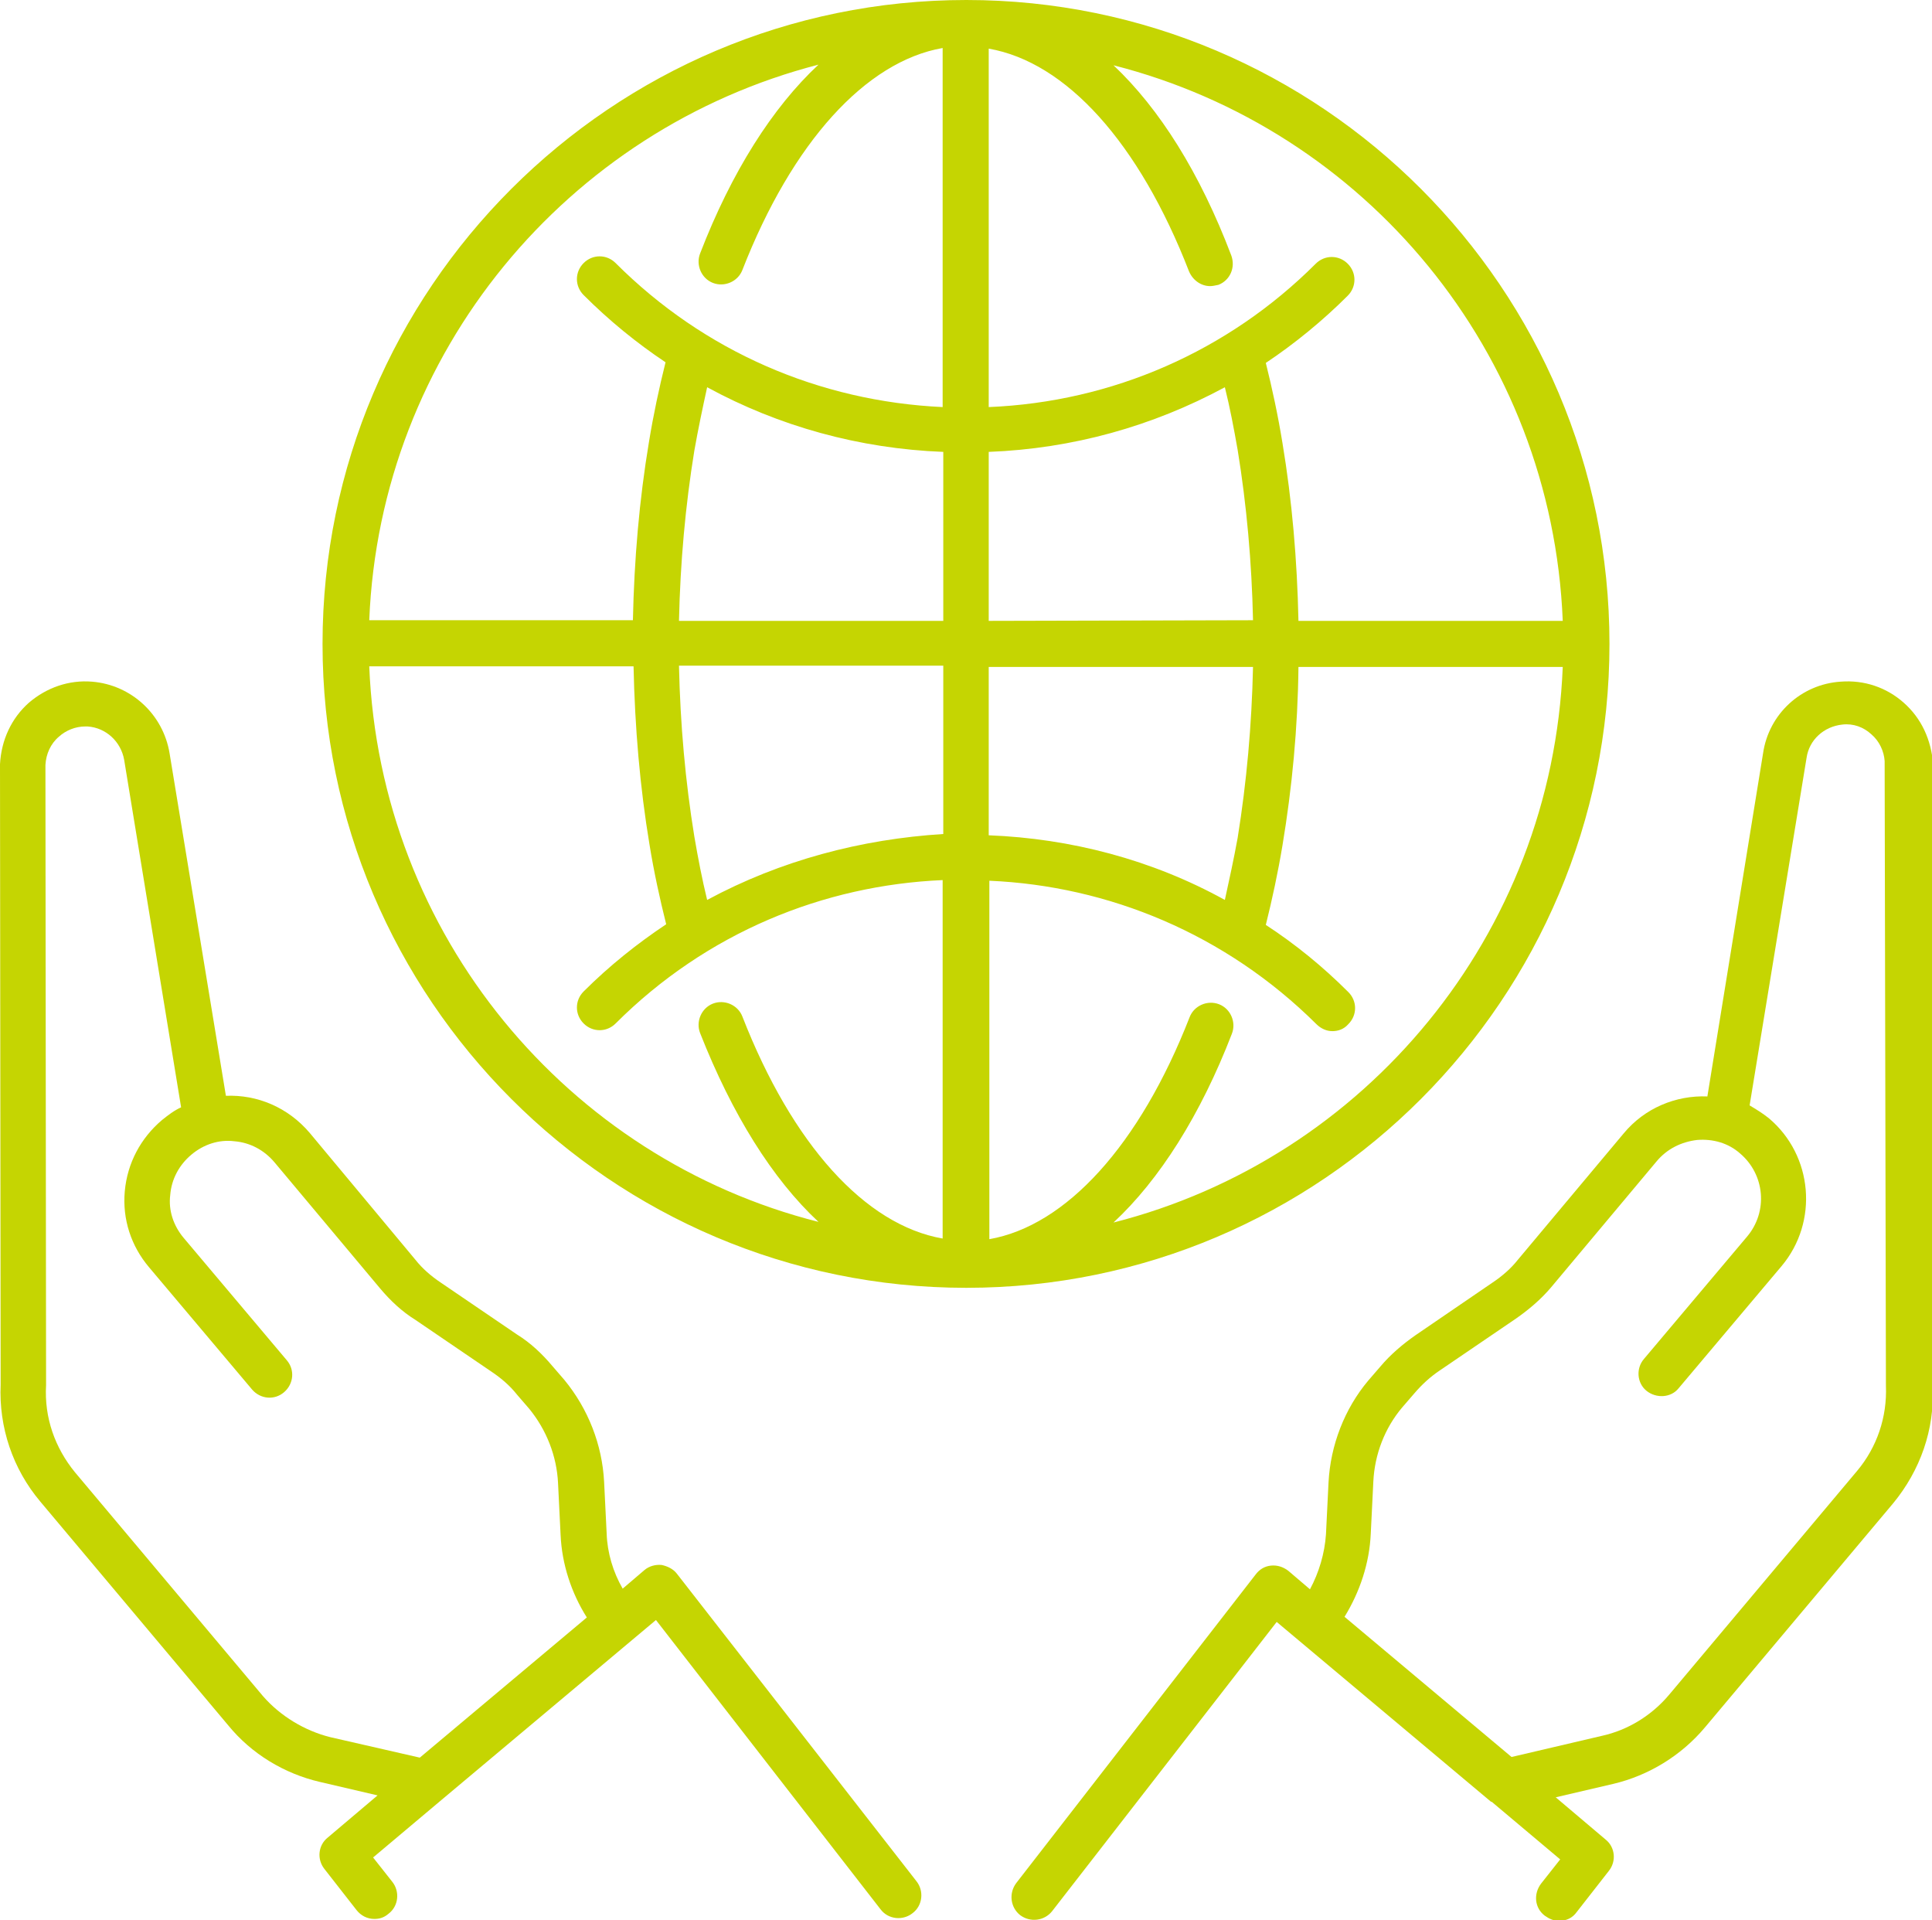
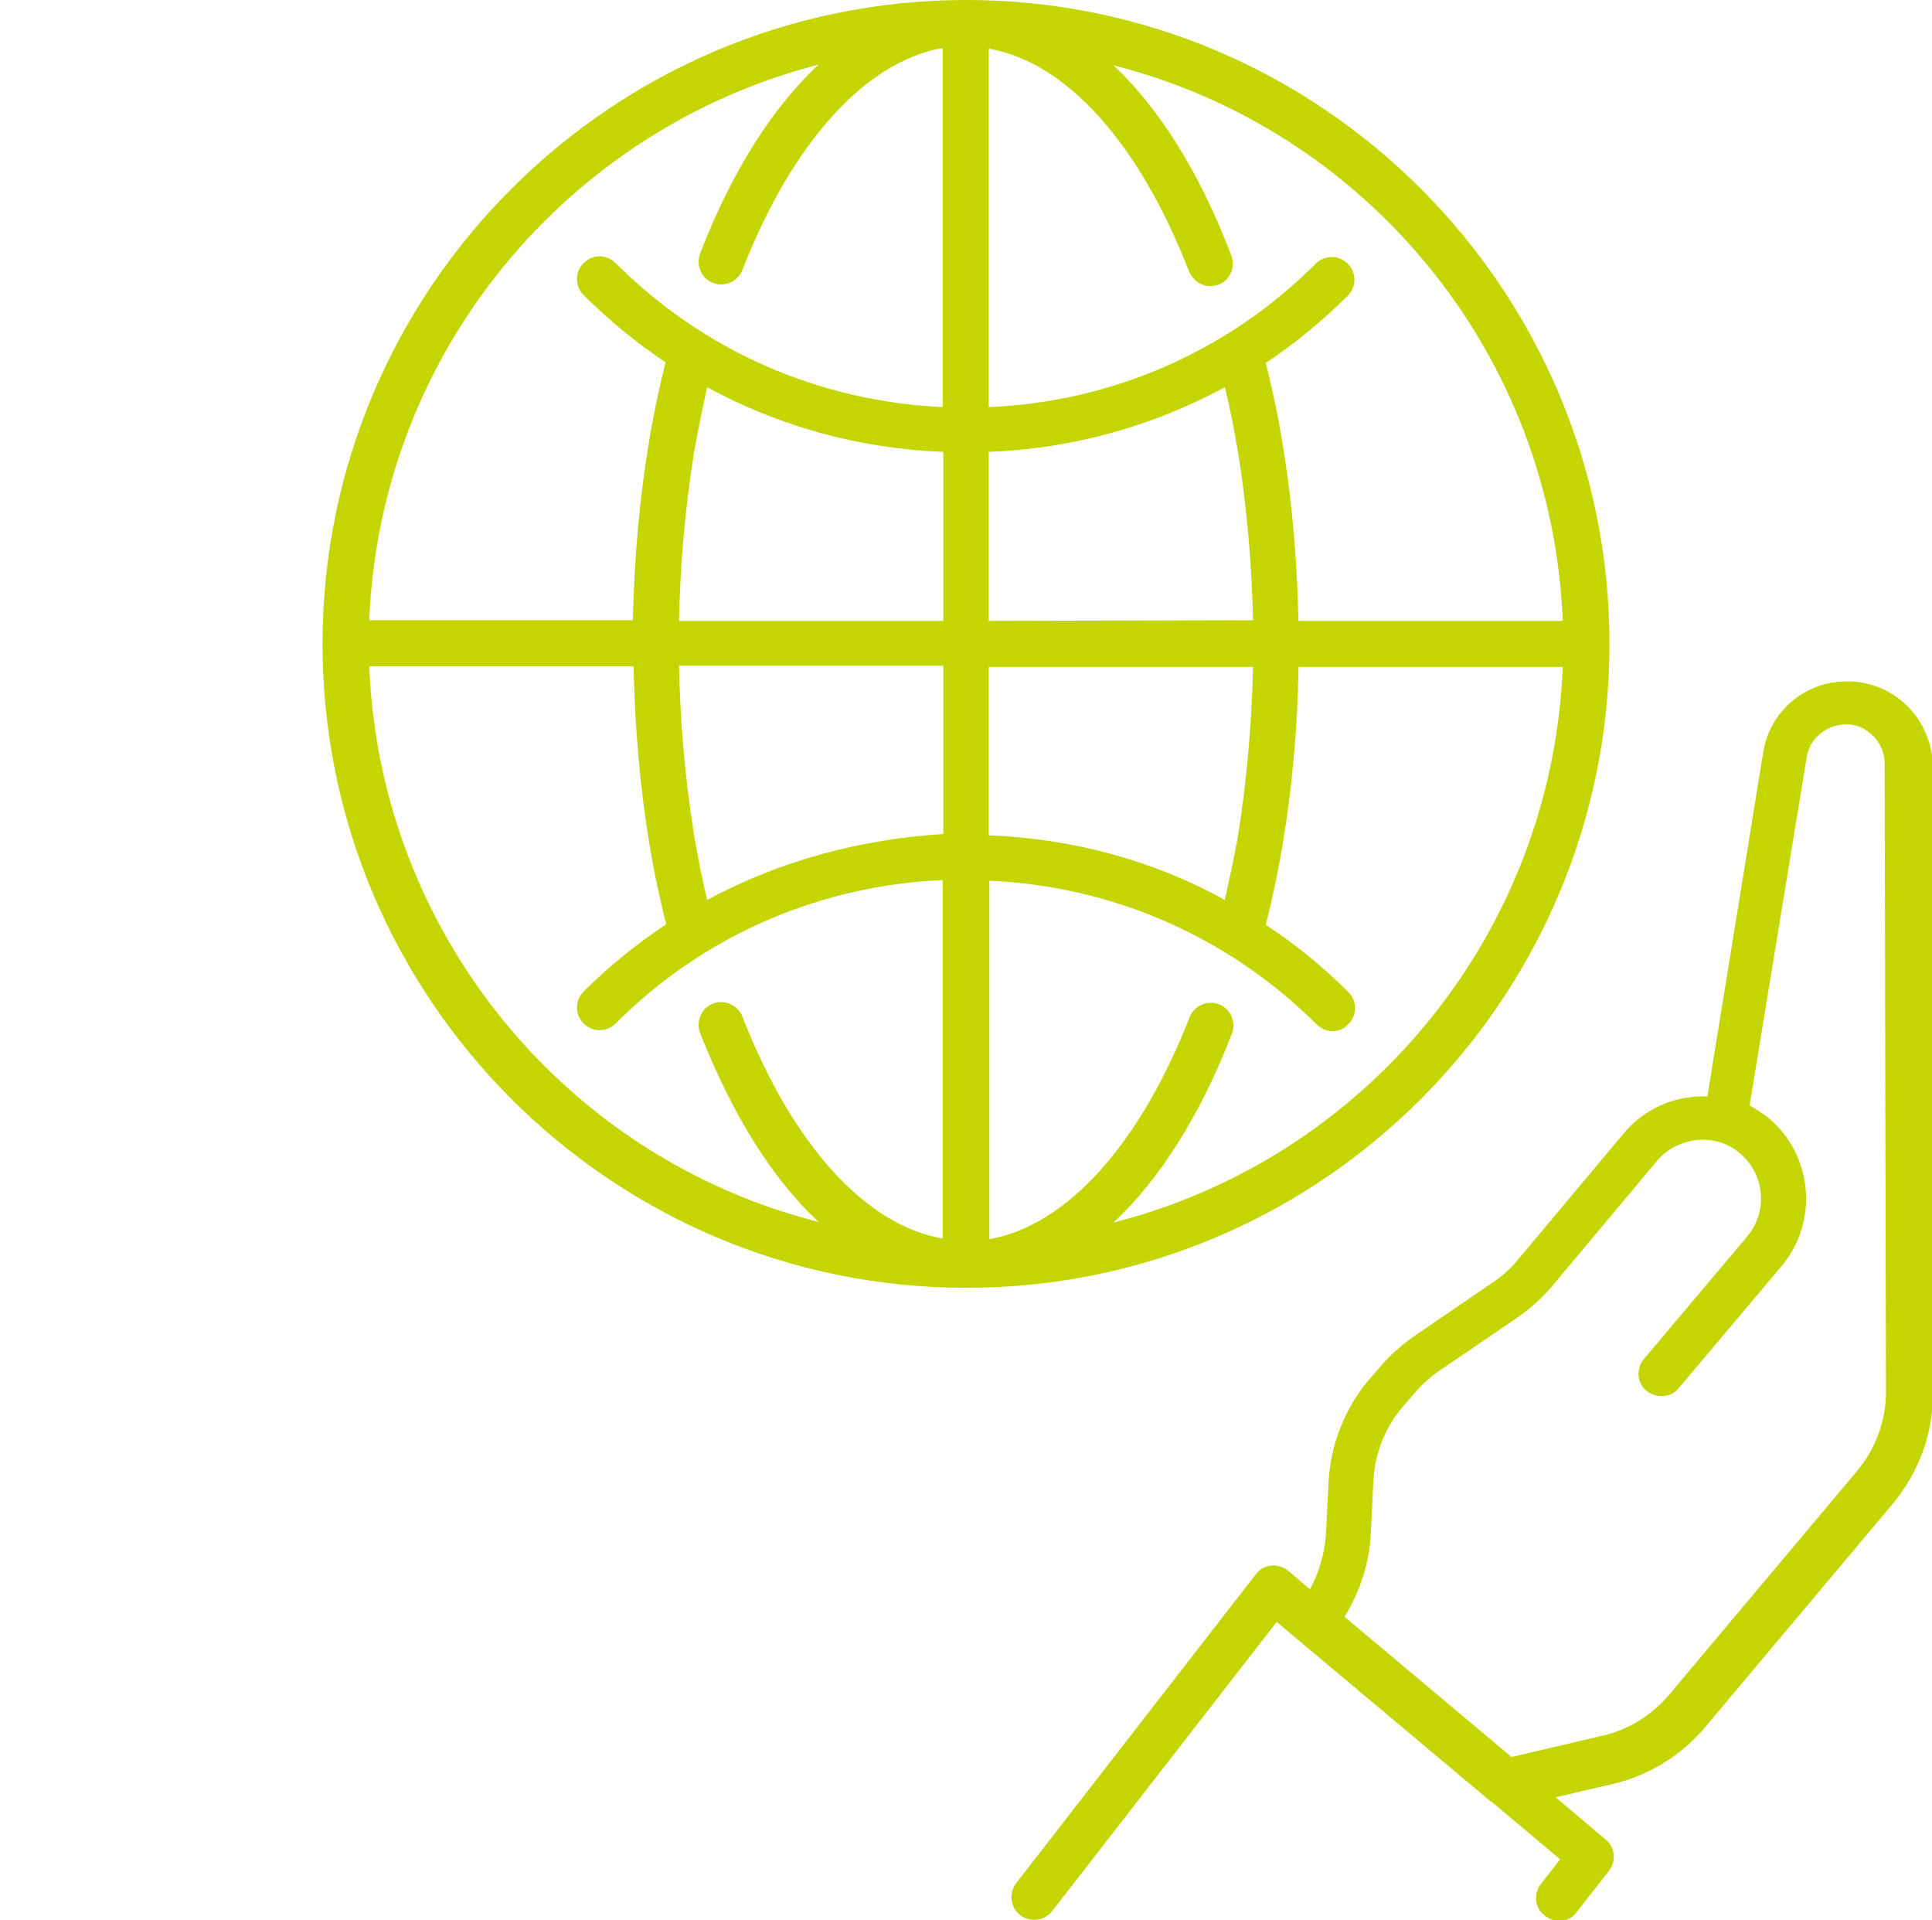
<svg xmlns="http://www.w3.org/2000/svg" id="Layer_1" x="0px" y="0px" viewBox="0 0 301.9 300" style="enable-background:new 0 0 301.9 300;" xml:space="preserve">
  <style type="text/css"> .st0{fill:#C5D502;} .st1{clip-path:url(#SVGID_00000062188930724547289150000008269894630364266428_);fill:#C5D502;} .st2{clip-path:url(#SVGID_00000158729177291760411290000012861724147834008733_);fill:#C5D502;} </style>
  <g>
    <path class="st0" d="M297.5,109.8c-2.7-2.4-6.2-3.6-9.9-3.3c-6.1,0.4-11.2,5-12.1,11.2l-8.7,53.6c-4.9-0.2-9.8,1.8-13.1,5.8 l-16.5,19.7c-1.1,1.4-2.5,2.6-4,3.6l-12,8.2c-2,1.4-3.9,3-5.5,4.9l-1.9,2.2c-3.7,4.4-5.9,10.1-6.2,15.9l-0.4,8.1 c-0.2,3-1.1,6-2.5,8.6l-3.4-2.9c-0.8-0.6-1.7-0.9-2.7-0.8c-1,0.1-1.8,0.6-2.4,1.4l-37.4,48.2c-1.2,1.6-0.9,3.8,0.6,5 c1.6,1.2,3.8,0.9,5-0.6l35.1-45.2l33.5,28.1h0.1l10.7,9l-3,3.8c-1.2,1.6-1,3.8,0.6,5c0.7,0.5,1.4,0.8,2.2,0.8 c1.1,0,2.1-0.4,2.8-1.4l5-6.4c1.2-1.5,1-3.7-0.5-4.9l-7.8-6.6l9-2.1c5.5-1.3,10.6-4.4,14.3-8.8l29.4-35c4.3-5.2,6.5-11.6,6.2-18.1 l0.1-97.2C301.8,115.5,300.2,112.2,297.5,109.8L297.5,109.8z M294.7,216.5c0.2,4.9-1.4,9.6-4.5,13.3l-29.4,35 c-2.7,3.2-6.4,5.5-10.5,6.4l-14.1,3.3l-26.1-21.9c2.4-3.9,3.9-8.4,4.1-13l0.4-8.1c0.2-4.3,1.8-8.4,4.5-11.6l1.9-2.2 c1.2-1.4,2.5-2.6,4-3.6l11.9-8.1c2-1.4,3.9-3,5.5-4.9l16.5-19.7c1.6-1.9,3.8-3,6.3-3.3c2.5-0.2,4.9,0.5,6.7,2.1 c3.9,3.3,4.4,9.1,1.1,13l-16.1,19.1c-1.3,1.5-1.1,3.8,0.4,5s3.8,1.1,5-0.4l16.1-19.1c5.8-6.9,4.9-17.3-2-23.1c-1-0.8-2-1.4-3-2 l8.9-54.3c0.4-2.8,2.7-4.9,5.6-5.2c1.7-0.2,3.3,0.4,4.5,1.5c1.3,1.1,2,2.7,2.1,4.2L294.7,216.5z" />
-     <path class="st0" d="M105.8,245.9c-0.6-0.8-1.5-1.2-2.4-1.4c-1-0.1-2,0.2-2.7,0.8l-3.4,2.9c-1.5-2.6-2.4-5.6-2.5-8.6l-0.4-8.1 c-0.3-5.8-2.5-11.4-6.2-15.9l-1.9-2.2c-1.6-1.9-3.4-3.6-5.5-4.9l-11.9-8.1c-1.5-1-2.9-2.2-4-3.6L48.4,177c-3.4-4-8.2-6-13.1-5.8 l-8.8-53.5c-1-6.1-6-10.7-12.1-11.2c-3.6-0.3-7.1,0.9-9.9,3.3c-2.7,2.4-4.3,5.8-4.5,9.6l0.1,96.9c-0.3,6.7,1.9,13.2,6.2,18.3 l29.4,35c3.6,4.4,8.7,7.5,14.3,8.8l9,2.1l-7.8,6.6c-1.5,1.2-1.7,3.4-0.5,4.9l5,6.4c0.7,0.9,1.7,1.4,2.8,1.4c0.8,0,1.5-0.2,2.2-0.8 c1.6-1.2,1.8-3.5,0.6-5l-3-3.8l10.7-9H69l33.5-28.1l35.1,45.2c1.2,1.6,3.5,1.8,5,0.6c1.6-1.2,1.8-3.5,0.6-5L105.8,245.9z M51.6,271.4c-4-1-7.8-3.3-10.5-6.4l-29.4-35c-3.1-3.8-4.8-8.5-4.5-13.6l-0.1-96.9c0.1-1.7,0.8-3.3,2.1-4.4c1.1-1,2.6-1.6,4.1-1.6 h0.4c2.9,0.2,5.2,2.4,5.7,5.2l8.9,54.3c-1.1,0.5-2,1.2-3,2c-3.3,2.8-5.4,6.7-5.8,11.1c-0.4,4.4,1,8.6,3.8,11.9l16.1,19.1 c1.3,1.5,3.5,1.7,5,0.4c1.5-1.3,1.7-3.5,0.4-5l-16.1-19.1c-1.6-1.9-2.4-4.3-2.1-6.7c0.2-2.5,1.4-4.7,3.3-6.3 c1.9-1.6,4.3-2.4,6.7-2.1c2.5,0.2,4.7,1.4,6.3,3.3l16.5,19.7c1.6,1.9,3.4,3.6,5.5,4.9l11.9,8.1c1.5,1,2.9,2.2,4,3.6l1.9,2.2 c2.7,3.3,4.3,7.4,4.5,11.6l0.4,8.1c0.2,4.6,1.7,9.1,4.1,12.9l-26.1,21.9L51.6,271.4z" />
    <path class="st0" d="M251.5,100.6C251.5,45.1,206.4,0,151,0S50.4,45.1,50.4,100.6c0,55.4,45.1,100.6,100.6,100.6 S251.5,156,251.5,100.6z M244.2,97h-41.3c-0.2-9.5-1-18.8-2.5-27.8c-0.7-4.3-1.6-8.5-2.6-12.5c4.5-3,8.9-6.6,12.8-10.5 c1.4-1.4,1.4-3.6,0-5s-3.6-1.4-5,0c-13.7,13.7-31.8,21.6-51.1,22.4v-56c12.1,2.1,23.5,14.7,31.3,34.8c0.6,1.4,1.9,2.3,3.3,2.3 c0.4,0,0.8-0.1,1.3-0.2c1.8-0.7,2.7-2.7,2-4.6C187.5,27,181.2,17,174,10.2C213.3,20.2,242.5,55,244.2,97L244.2,97z M191.4,140.6 c-11.4-6.3-24.1-9.6-36.9-10.1v-26.3h41.3c-0.2,9.1-1,18-2.4,26.7C192.8,134.2,192.1,137.4,191.4,140.6L191.4,140.6z M110.5,140.6 c-0.8-3.3-1.4-6.4-2-9.9c-1.4-8.6-2.2-17.5-2.4-26.7h41.3v26.3C134.6,131.1,122,134.4,110.5,140.6L110.5,140.6z M110.5,60.5 c11.2,6.1,23.8,9.6,36.9,10.1V97h-41.3c0.2-9.1,1-18,2.4-26.6C109.1,67,109.8,63.7,110.5,60.5L110.5,60.5z M154.5,97V70.6 c13.1-0.5,25.6-4,36.9-10.1c0.8,3.2,1.4,6.4,2,9.8c1.4,8.6,2.2,17.5,2.4,26.6L154.5,97L154.5,97z M127.9,10.1 c-7.2,6.7-13.6,16.8-18.5,29.5c-0.7,1.8,0.2,3.9,2,4.6c1.8,0.7,3.9-0.2,4.6-2c7.8-20,19.3-32.6,31.3-34.7v56.1 C128,62.7,110,54.9,96.2,41.1c-1.4-1.4-3.6-1.4-5,0c-1.4,1.4-1.4,3.6,0,5c4,4,8.3,7.5,12.8,10.5c-1,4-1.9,8.2-2.6,12.5 c-1.5,9-2.3,18.3-2.5,27.8H57.7C59.4,55,88.7,20.2,127.9,10.1L127.9,10.1z M57.7,104.1H99c0.2,9.5,1,18.9,2.5,27.9 c0.7,4.3,1.6,8.4,2.6,12.4c-4.5,3-8.9,6.5-12.9,10.5c-1.4,1.4-1.4,3.6,0,5c1.4,1.4,3.6,1.4,5,0c14.2-14.2,32.5-21.6,51.1-22.4v56 c-12.1-2.1-23.5-14.7-31.3-34.7c-0.7-1.8-2.8-2.7-4.6-2c-1.8,0.7-2.7,2.8-2,4.6c5,12.7,11.3,22.8,18.5,29.5 C88.7,181,59.4,146.1,57.7,104.1L57.7,104.1z M174,191c7.2-6.7,13.6-16.8,18.5-29.5c0.7-1.8-0.2-3.9-2-4.6c-1.8-0.7-3.9,0.2-4.6,2 c-7.8,20-19.3,32.6-31.3,34.7v-56c18.6,0.8,36.9,8.3,51.1,22.4c0.7,0.7,1.6,1.1,2.5,1.1c0.9,0,1.8-0.3,2.5-1.1c1.4-1.4,1.4-3.6,0-5 c-4-4-8.3-7.5-12.9-10.5c1-4,1.9-8.2,2.6-12.4c1.5-9,2.4-18.4,2.5-27.9h41.3C242.5,146.1,213.3,181,174,191L174,191z" />
  </g>
</svg>